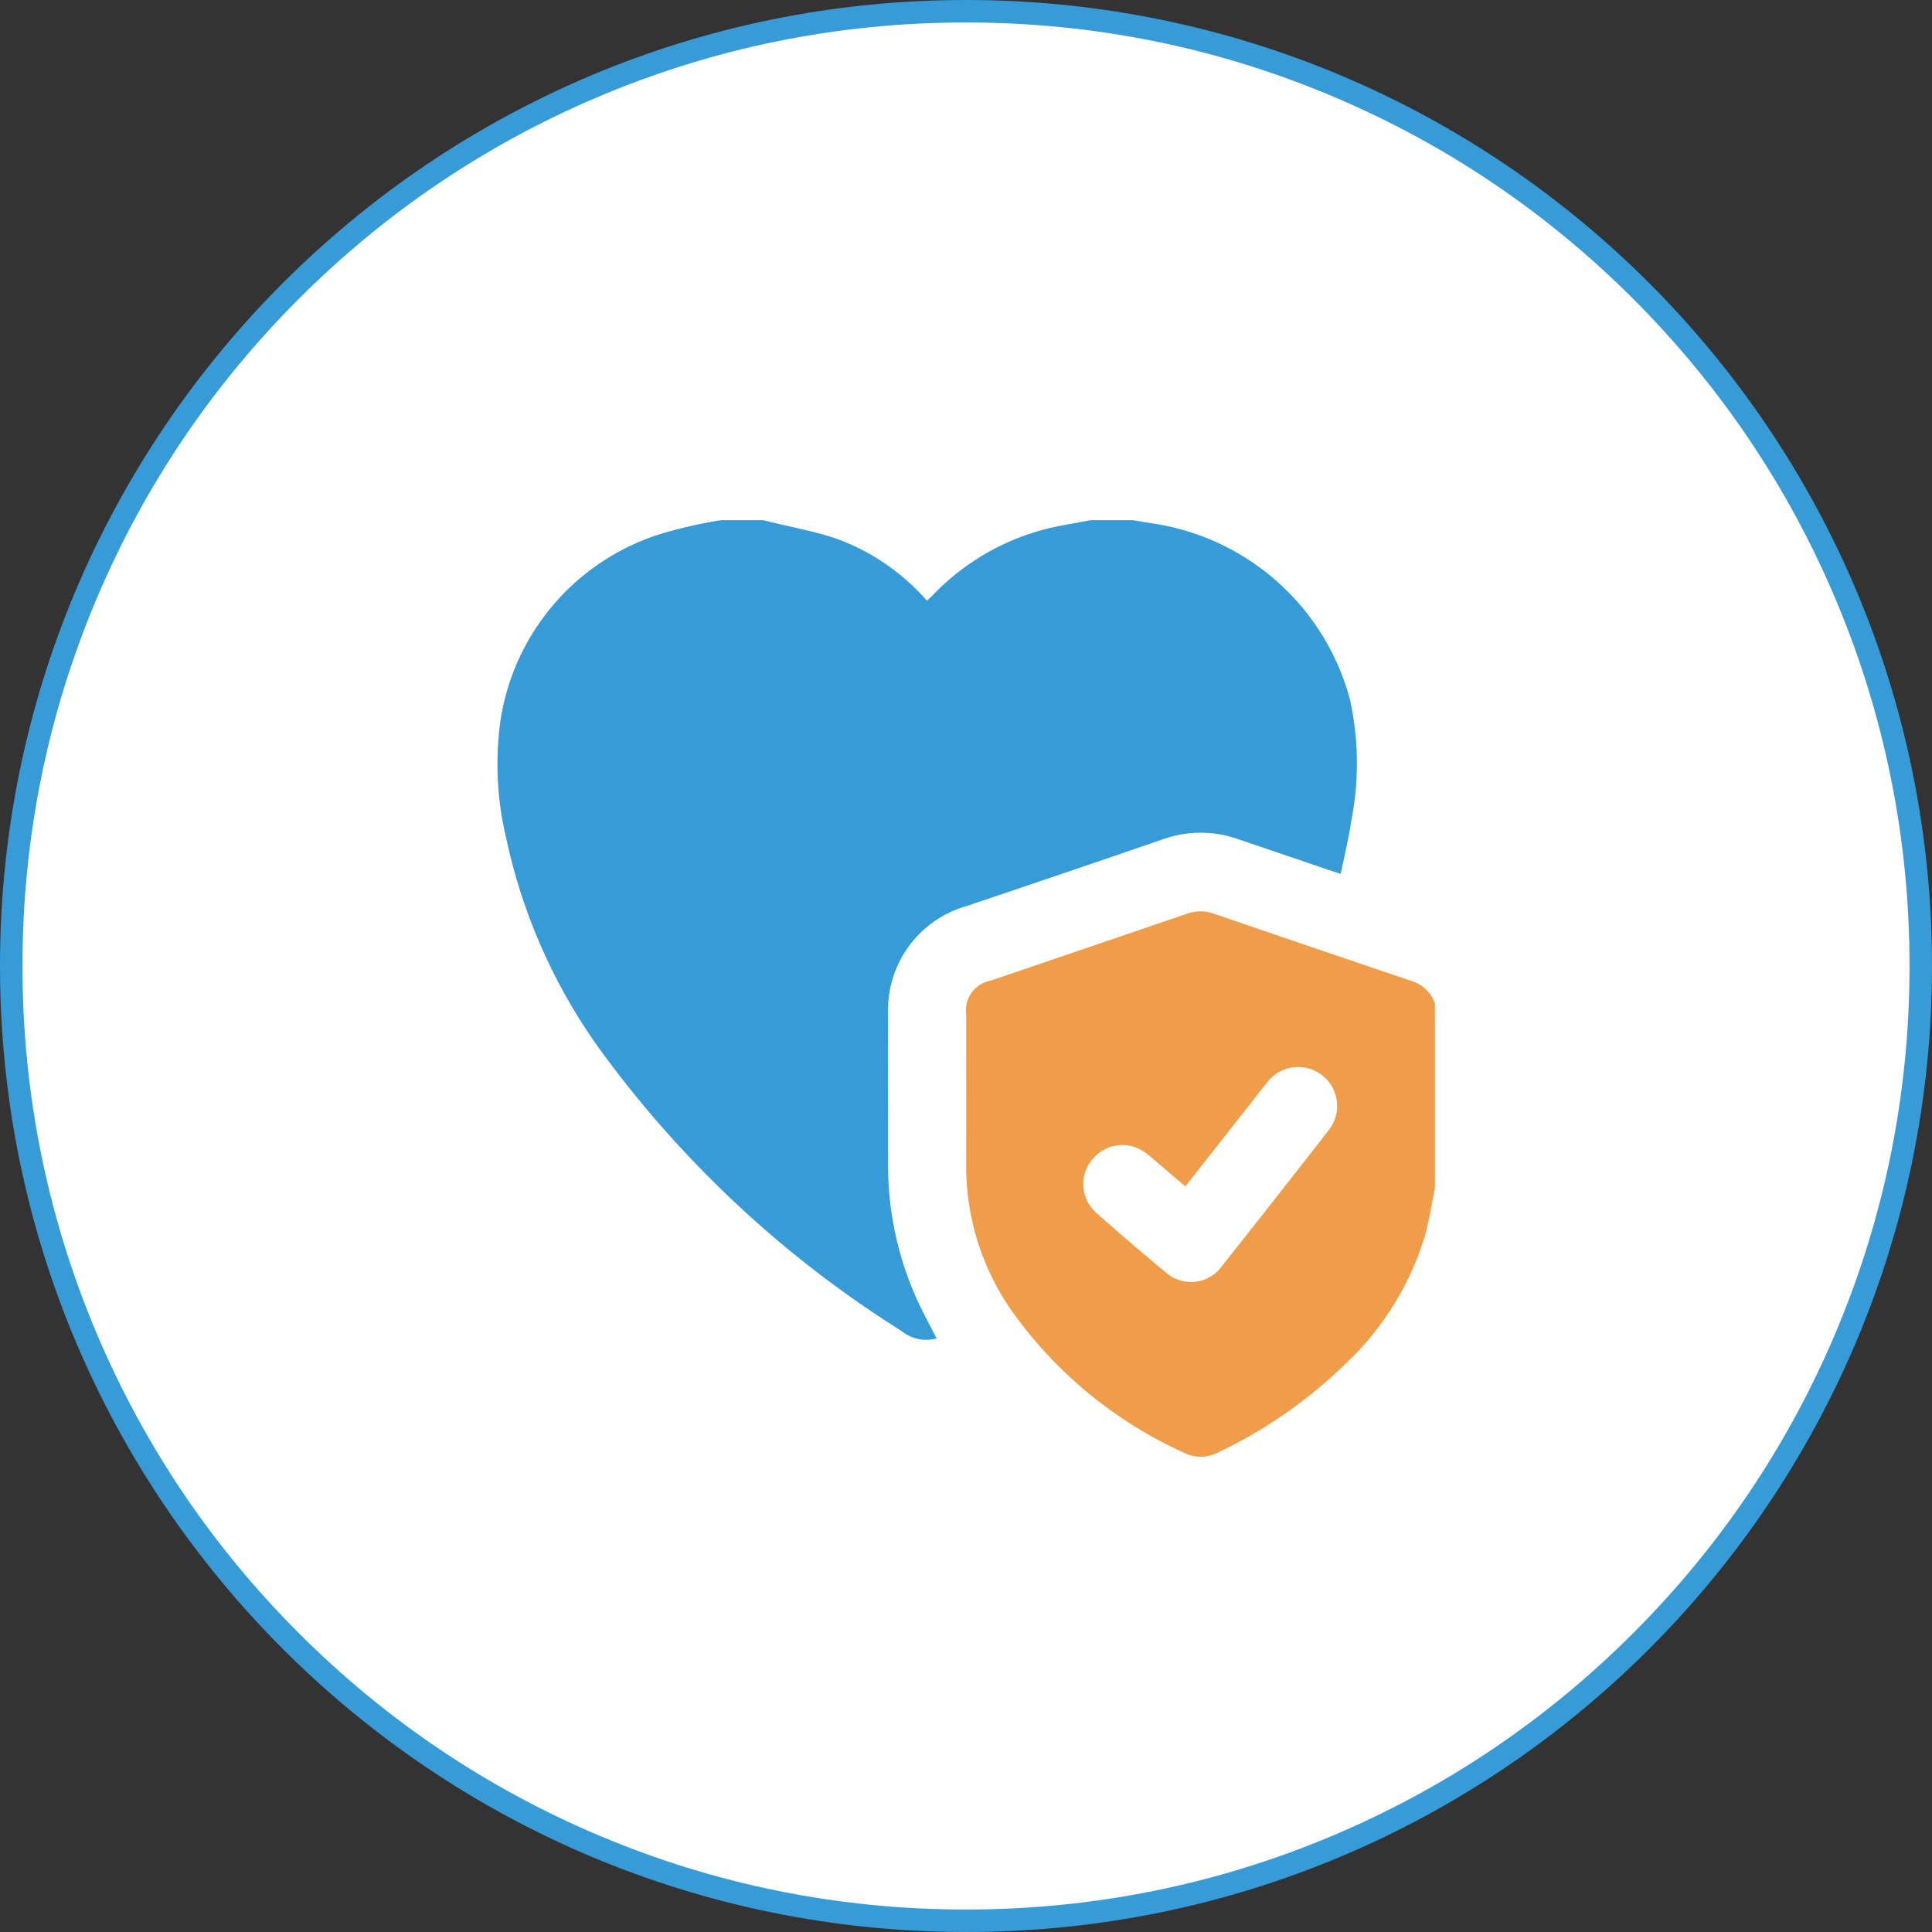
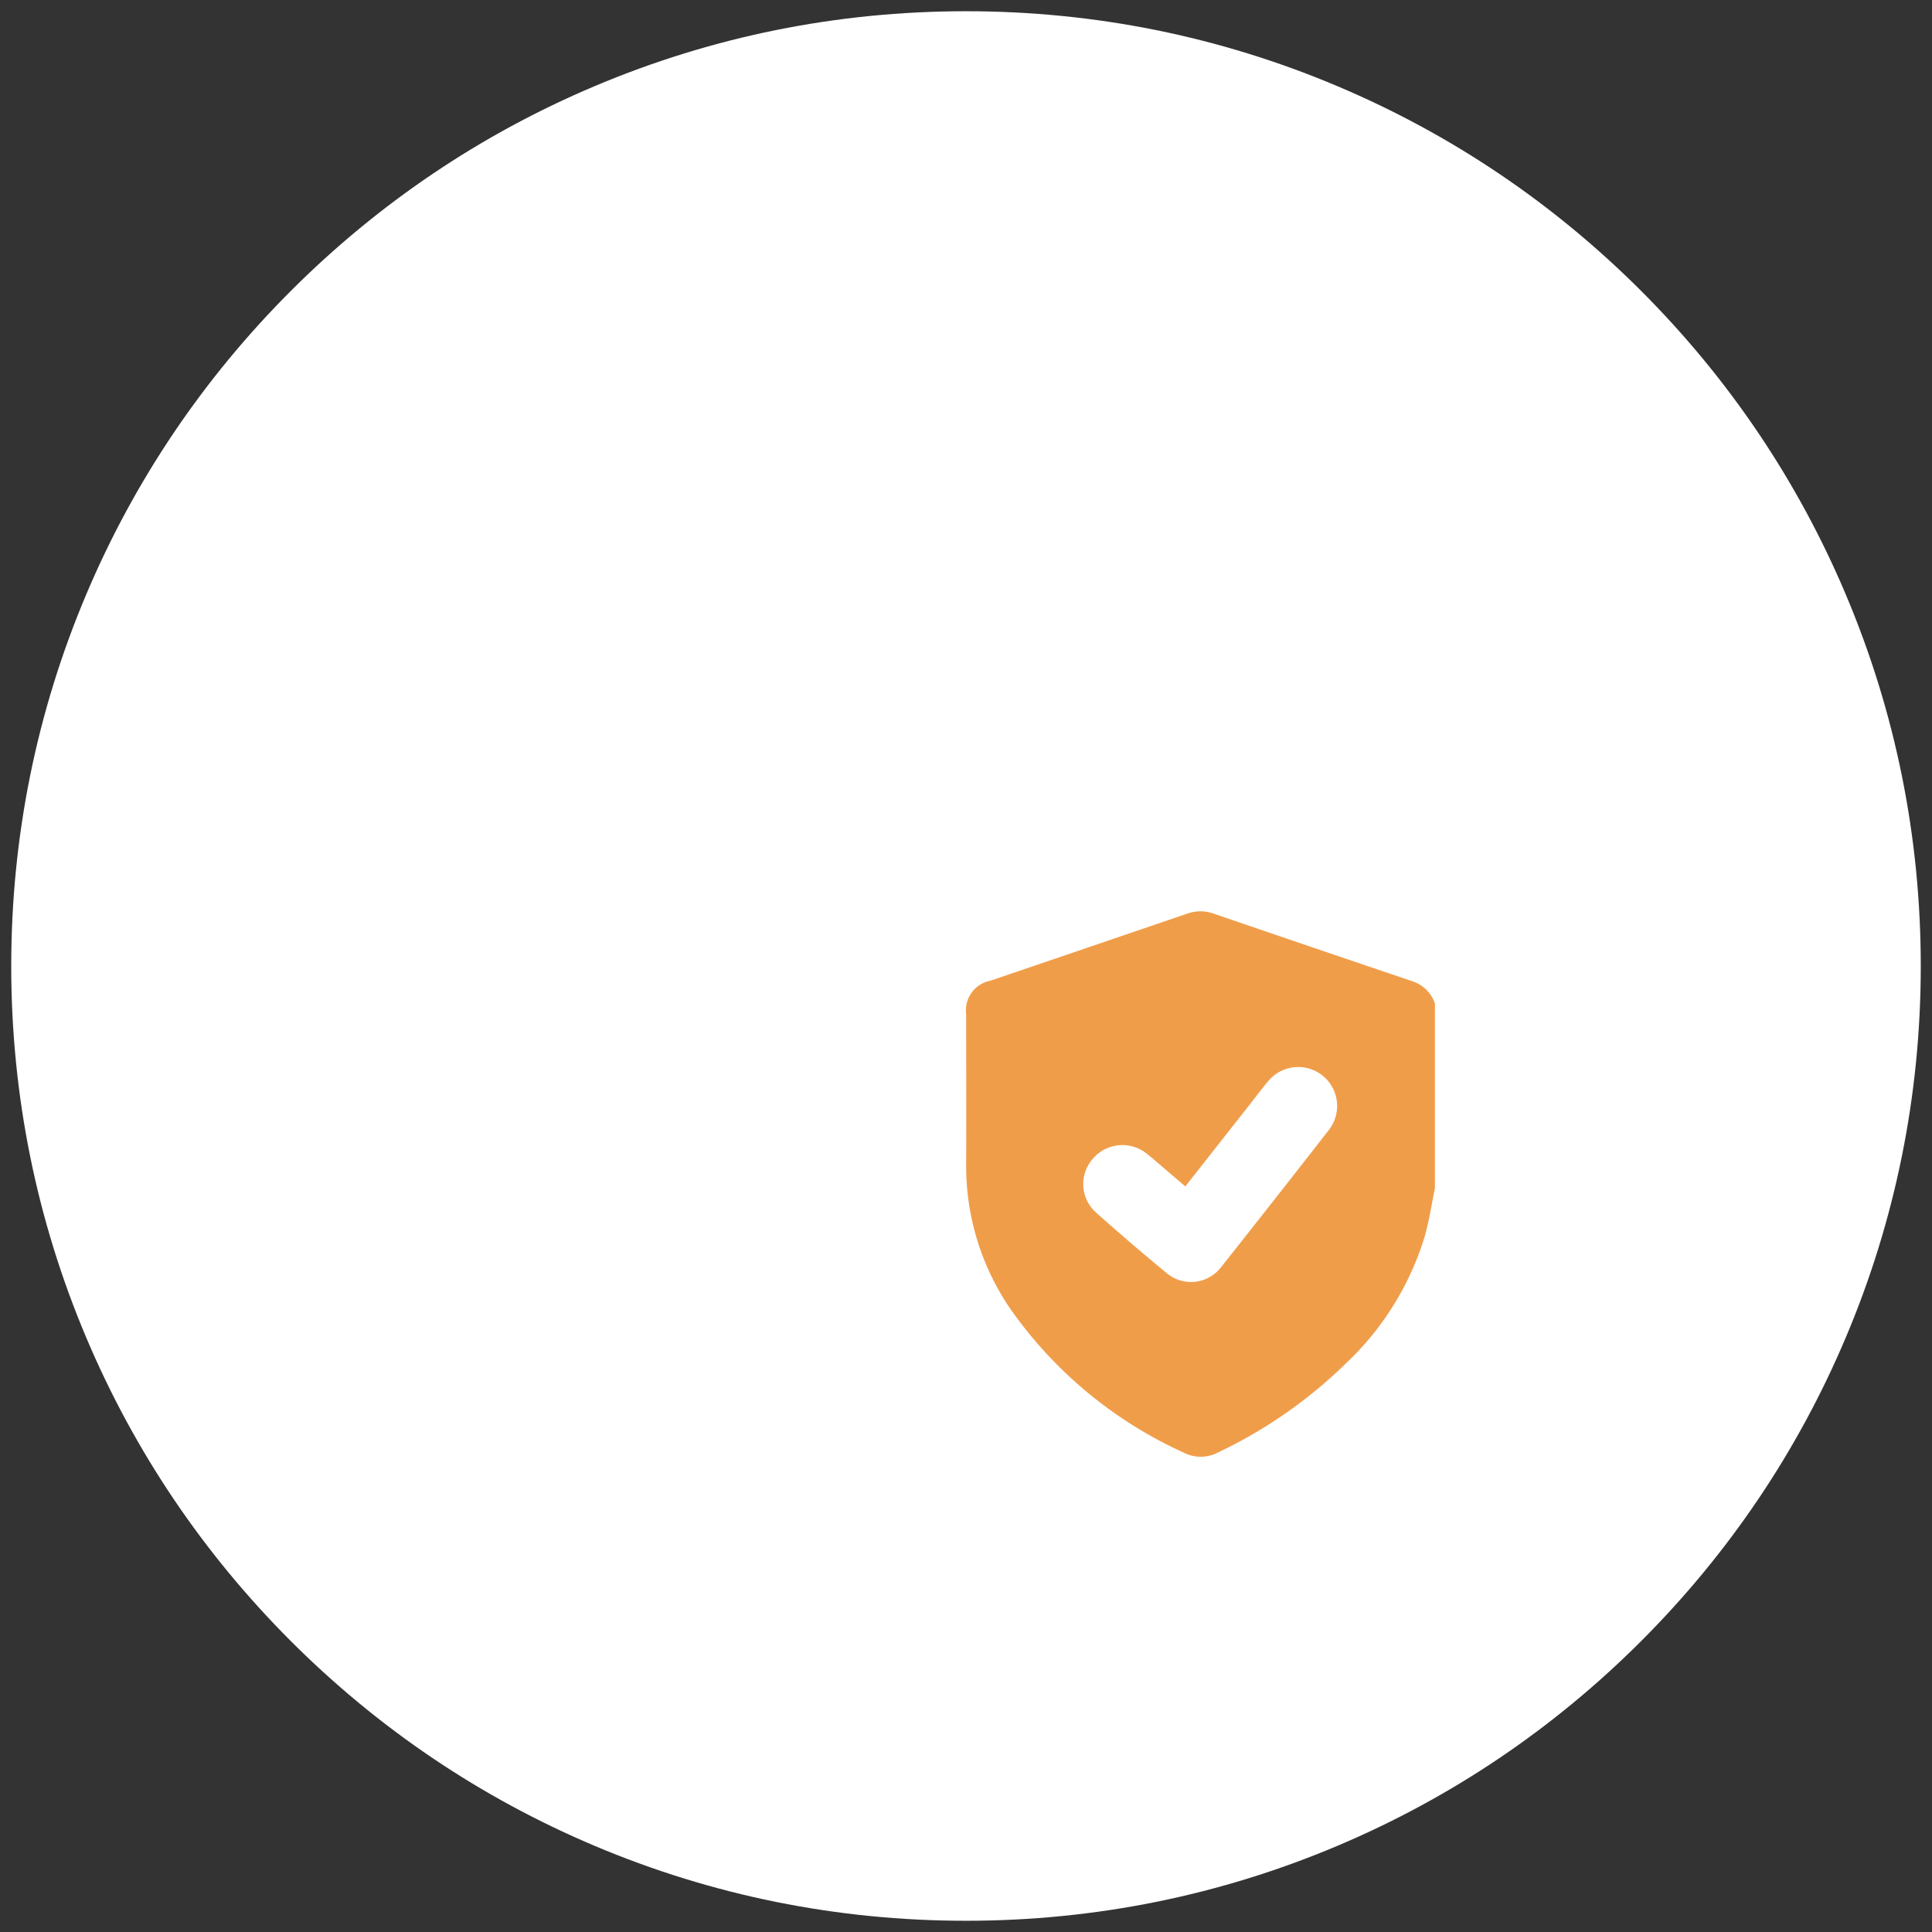
<svg xmlns="http://www.w3.org/2000/svg" width="86" height="86" viewBox="0 0 86 86">
  <rect x="0" y="0" width="86" height="86" fill="#333333" stroke="none" />
  <defs>
    <clipPath id="clip-path">
      <rect id="Rectángulo_82" data-name="Rectángulo 82" width="41.744" height="41.69" fill="none" />
    </clipPath>
  </defs>
  <g id="Grupo_262" data-name="Grupo 262" transform="translate(-271 -1486)">
    <g id="Trazado_48" data-name="Trazado 48" transform="translate(271 1486)" fill="#fff">
      <path d="M 43 85.5 C 37.262 85.5 31.697 84.376 26.457 82.16 C 21.396 80.02 16.851 76.955 12.948 73.052 C 9.045 69.149 5.98 64.604 3.84 59.543 C 1.624 54.303 0.5 48.738 0.5 43 C 0.5 37.262 1.624 31.697 3.84 26.457 C 5.98 21.396 9.045 16.851 12.948 12.948 C 16.851 9.045 21.396 5.98 26.457 3.84 C 31.697 1.624 37.262 0.5 43 0.5 C 48.738 0.5 54.303 1.624 59.543 3.84 C 64.604 5.98 69.149 9.045 73.052 12.948 C 76.955 16.851 80.02 21.396 82.16 26.457 C 84.376 31.697 85.5 37.262 85.5 43 C 85.5 48.738 84.376 54.303 82.16 59.543 C 80.02 64.604 76.955 69.149 73.052 73.052 C 69.149 76.955 64.604 80.02 59.543 82.16 C 54.303 84.376 48.738 85.5 43 85.5 Z" stroke="none" />
-       <path d="M 43 1 C 37.33 1 31.829 2.11 26.652 4.3 C 21.651 6.415 17.159 9.444 13.302 13.302 C 9.444 17.159 6.415 21.651 4.3 26.652 C 2.11 31.829 1 37.33 1 43 C 1 48.67 2.11 54.171 4.3 59.348 C 6.415 64.349 9.444 68.841 13.302 72.698 C 17.159 76.556 21.651 79.585 26.652 81.7 C 31.829 83.89 37.33 85 43 85 C 48.67 85 54.171 83.89 59.348 81.7 C 64.349 79.585 68.841 76.556 72.698 72.698 C 76.556 68.841 79.585 64.349 81.7 59.348 C 83.89 54.171 85 48.67 85 43 C 85 37.33 83.89 31.829 81.7 26.652 C 79.585 21.651 76.556 17.159 72.698 13.302 C 68.841 9.444 64.349 6.415 59.348 4.3 C 54.171 2.11 48.67 1 43 1 M 43 0 C 66.748 0 86 19.252 86 43 C 86 66.748 66.748 86 43 86 C 19.252 86 0 66.748 0 43 C 0 19.252 19.252 0 43 0 Z" stroke="none" fill="#379bd8" />
    </g>
    <g id="Grupo_260" data-name="Grupo 260" transform="translate(293.128 1509.155)">
      <g id="Grupo_260-2" data-name="Grupo 260" clip-path="url(#clip-path)">
-         <path id="Trazado_49" data-name="Trazado 49" d="M9.966,0H11.84c.1.024.208.047.312.073,1.022.257,2.072.435,3.059.789a9.818,9.818,0,0,1,3.922,2.722c.09-.085.171-.155.245-.231A10.65,10.65,0,0,1,24.4.4C25.065.23,25.75.133,26.425,0H28.3c.333.055.666.112,1,.163a10.727,10.727,0,0,1,8.66,7.806,13.276,13.276,0,0,1,.07,5.375c-.123.8-.312,1.585-.477,2.4-.2-.066-.33-.105-.456-.148q-2.06-.7-4.118-1.4a5,5,0,0,0-3.349.011q-4.362,1.5-8.736,2.97a4.815,4.815,0,0,0-3.491,4.8c-.006,2.226,0,4.453,0,6.679a14.466,14.466,0,0,0,1.307,6.077c.258.564.558,1.109.853,1.69a1.733,1.733,0,0,1-1.539-.317A48.448,48.448,0,0,1,4.975,24.1,25.024,25.024,0,0,1,.4,14.13,14.034,14.034,0,0,1,.157,8.872,10.336,10.336,0,0,1,7.359.588,21.24,21.24,0,0,1,9.966,0" transform="translate(0)" fill="#379bd8" />
        <path id="Trazado_50" data-name="Trazado 50" d="M212.7,172.23c-.148.713-.254,1.439-.453,2.137a12.917,12.917,0,0,1-3.468,5.617,21.01,21.01,0,0,1-5.711,3.993,1.666,1.666,0,0,1-1.588,0,19,19,0,0,1-7.7-6.411,11.25,11.25,0,0,1-1.946-6.4c.008-2.227,0-4.453,0-6.68a1.346,1.346,0,0,1,1.088-1.5q4.368-1.487,8.735-2.977a1.75,1.75,0,0,1,1.189-.008q4.4,1.509,8.815,3A1.587,1.587,0,0,1,212.7,164Zm-11.11-.085-.847-.722c-.289-.246-.572-.5-.871-.735a1.727,1.727,0,0,0-2.383.208,1.7,1.7,0,0,0,.129,2.415q1.533,1.368,3.12,2.675a1.687,1.687,0,0,0,2.461-.268q2.4-3.027,4.776-6.08a1.733,1.733,0,1,0-2.721-2.147c-.279.332-.538.681-.807,1.022l-2.858,3.633" transform="translate(-170.955 -142.489)" fill="#f09d4a" />
      </g>
    </g>
  </g>
</svg>